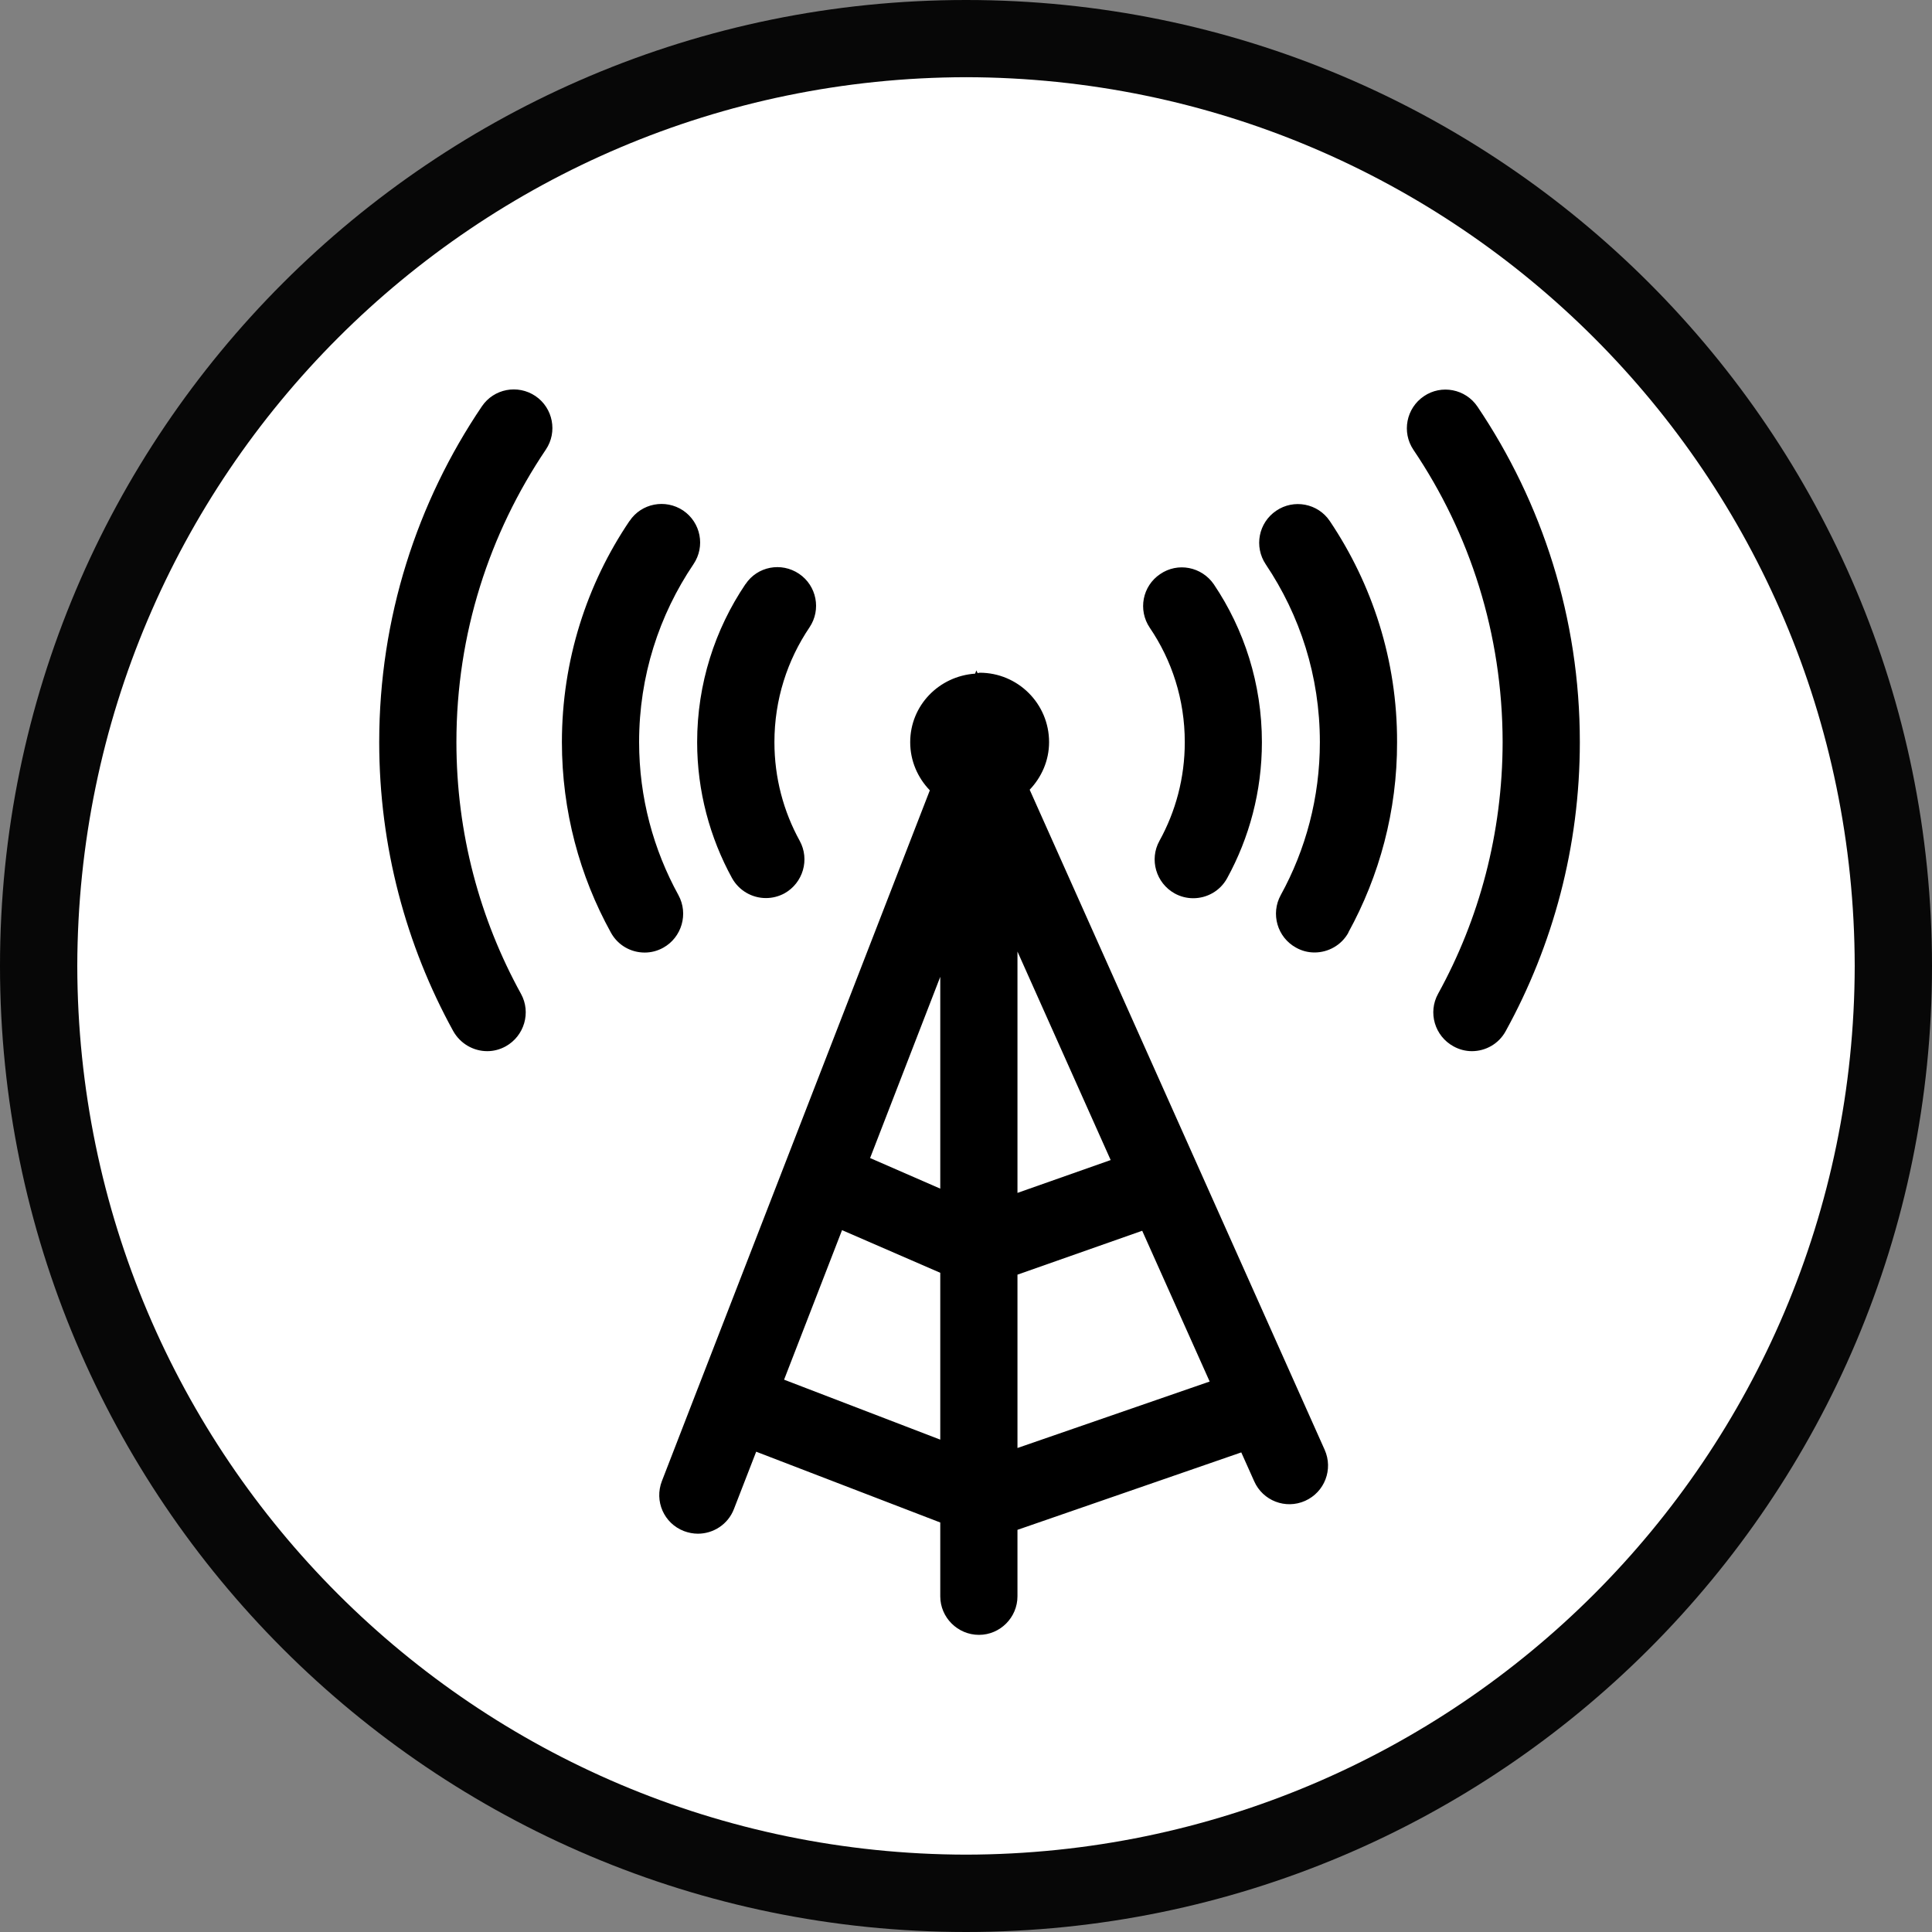
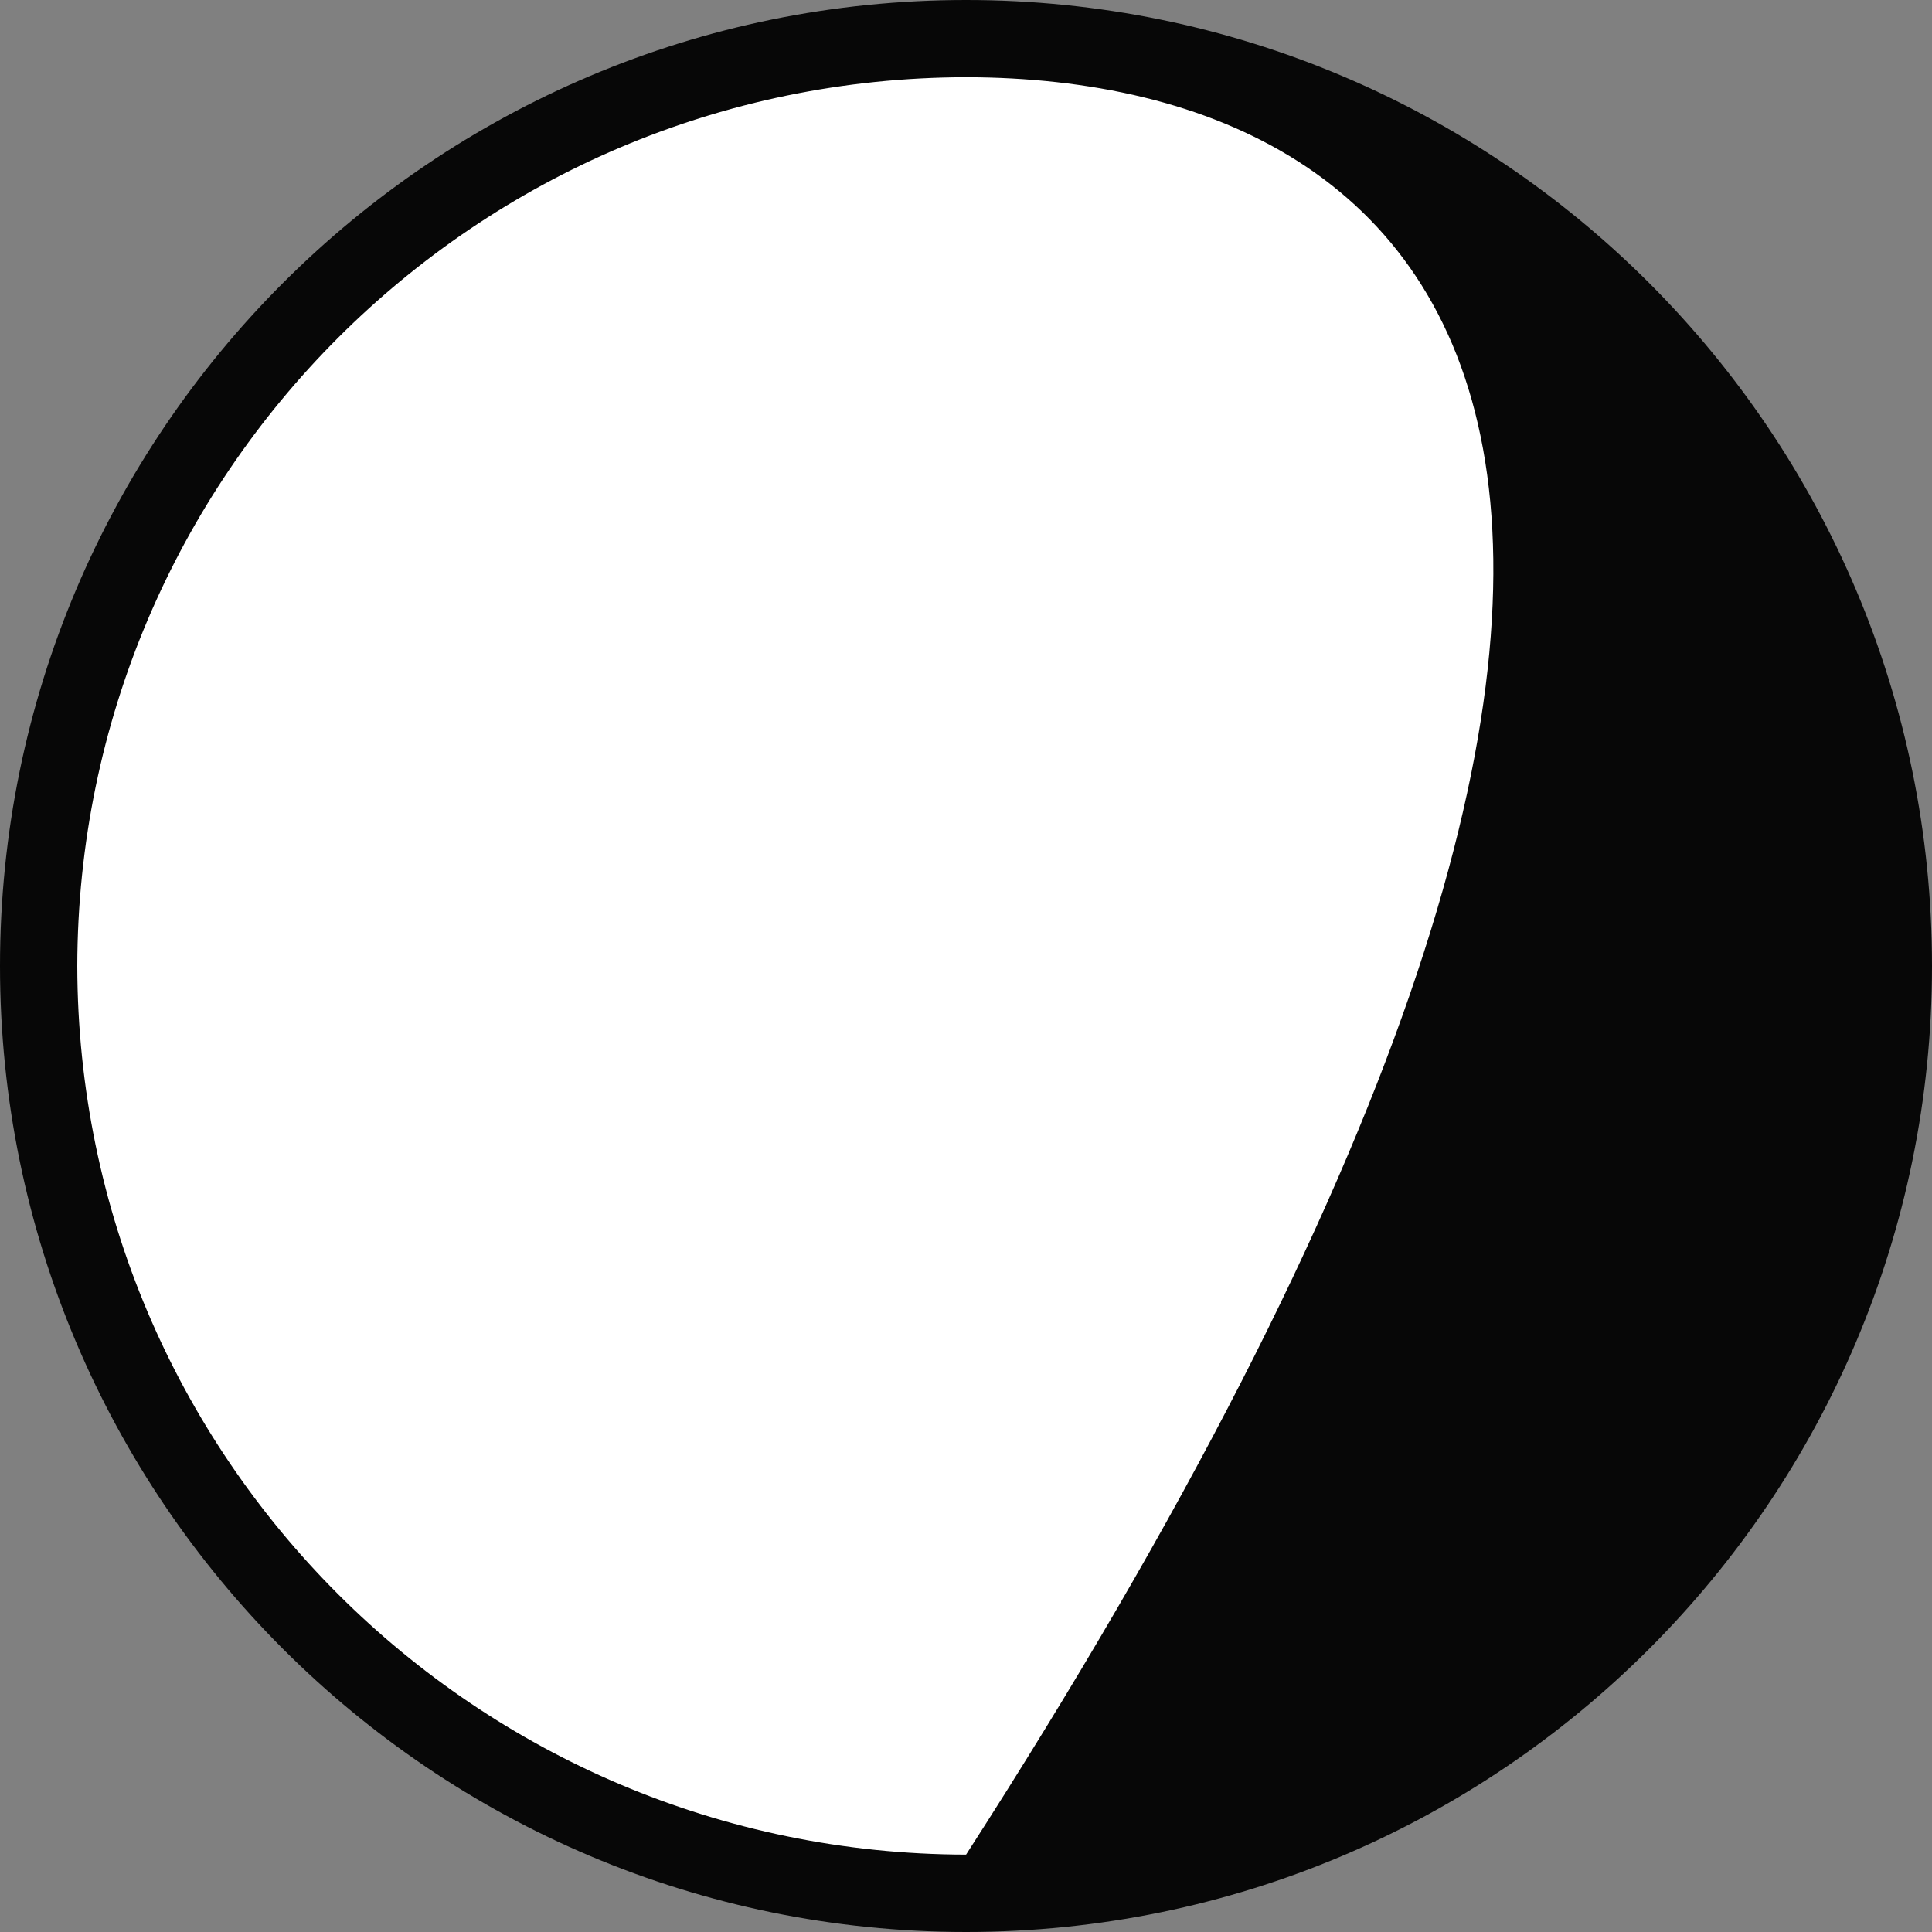
<svg xmlns="http://www.w3.org/2000/svg" version="1.2" baseProfile="tiny" id="Calque_1" x="0px" y="0px" width="25px" height="25px" viewBox="0 0 25 25" xml:space="preserve">
  <rect x="0" y="0" width="25" height="25" fill="#808080" stroke="none" />
  <g id="Media">
    <g>
      <path fill="#070707" d="M0,12.5C0.001,5.596,5.598,0,12.501,0l0,0C19.404,0,25,5.596,25,12.5l0,0    c0,6.902-5.596,12.498-12.499,12.5l0,0C5.598,24.998,0.001,19.402,0,12.5L0,12.5z" />
-       <path fill="#FFFFFF" d="M1,12.5c0.012,6.353,5.15,11.487,11.501,11.499l0,0C18.852,23.987,23.989,18.853,24,12.5l0,0    C23.989,6.148,18.852,1.011,12.501,0.999l0,0C6.15,1.011,1.013,6.148,1,12.5L1,12.5z" />
+       <path fill="#FFFFFF" d="M1,12.5c0.012,6.353,5.15,11.487,11.501,11.499l0,0l0,0    C23.989,6.148,18.852,1.011,12.501,0.999l0,0C6.15,1.011,1.013,6.148,1,12.5L1,12.5z" />
    </g>
-     <path d="M13.324,10.219c0.153-0.161,0.251-0.376,0.251-0.616c0-0.496-0.402-0.898-0.898-0.898c-0.01,0-0.018,0.005-0.027,0.005   l-0.016-0.035l-0.016,0.042c-0.467,0.032-0.84,0.411-0.84,0.887c0,0.243,0.098,0.461,0.254,0.623l-3,7.733v0.001   c0,0.001,0,0.001-0.001,0.001l-0.466,1.203c-0.1,0.259,0.026,0.547,0.285,0.647c0.059,0.022,0.12,0.034,0.181,0.034   c0.2,0,0.39-0.121,0.466-0.319l0.288-0.742l2.382,0.916v0.955c0,0.274,0.225,0.499,0.501,0.499c0.274,0,0.498-0.225,0.498-0.499   v-0.86l2.896-1.002l0.167,0.373c0.111,0.252,0.406,0.367,0.659,0.254s0.366-0.408,0.253-0.661L13.324,10.219z M12.167,18.629   l-2.021-0.776l0.75-1.935l1.271,0.552V18.629z M12.167,15.381l-0.908-0.396l0.908-2.345V15.381z M13.166,12.313l1.206,2.698   l-1.206,0.425V12.313z M13.166,18.737v-2.243l1.614-0.568l0.873,1.951L13.166,18.737z M15.331,9.603   c0,0.464-0.118,0.897-0.328,1.278c-0.133,0.24-0.045,0.545,0.197,0.68c0.076,0.042,0.159,0.062,0.24,0.062   c0.177,0,0.348-0.093,0.439-0.259c0.287-0.523,0.45-1.124,0.45-1.76c0-0.755-0.229-1.459-0.622-2.043   c-0.157-0.228-0.467-0.289-0.695-0.132c-0.229,0.154-0.289,0.464-0.134,0.694C15.164,8.544,15.331,9.051,15.331,9.603z    M9.472,11.362c0.092,0.165,0.262,0.259,0.439,0.259c0.082,0,0.164-0.02,0.24-0.061c0.24-0.134,0.33-0.438,0.197-0.68   c-0.209-0.38-0.327-0.813-0.327-1.277c0-0.551,0.167-1.06,0.454-1.485c0.154-0.229,0.093-0.539-0.135-0.693   C10.11,7.27,9.8,7.329,9.647,7.559H9.646C9.253,8.141,9.021,8.847,9.021,9.603C9.021,10.238,9.186,10.84,9.472,11.362z    M17.208,6.743c-0.154-0.23-0.467-0.289-0.694-0.134c-0.229,0.155-0.289,0.464-0.135,0.694c0.442,0.658,0.7,1.445,0.7,2.3   c0,0.719-0.184,1.393-0.506,1.979c-0.133,0.242-0.045,0.547,0.197,0.68c0.076,0.043,0.158,0.063,0.24,0.063   c0.176,0,0.348-0.093,0.439-0.258h-0.002c0.402-0.731,0.633-1.574,0.631-2.463C18.081,8.545,17.757,7.56,17.208,6.743z    M8.779,11.583c-0.323-0.588-0.509-1.261-0.509-1.981c0-0.854,0.259-1.643,0.704-2.302c0.155-0.23,0.094-0.539-0.134-0.694   C8.61,6.453,8.3,6.512,8.147,6.741H8.146C7.594,7.557,7.271,8.545,7.271,9.603c0,0.891,0.23,1.733,0.633,2.463   c0.09,0.166,0.26,0.26,0.438,0.26c0.082,0,0.164-0.02,0.241-0.063C8.822,12.13,8.911,11.825,8.779,11.583z M19.118,5.261   c-0.154-0.228-0.466-0.289-0.693-0.134c-0.229,0.155-0.289,0.466-0.135,0.694c0.729,1.08,1.152,2.378,1.154,3.782   c-0.002,1.181-0.303,2.291-0.835,3.256c-0.134,0.242-0.044,0.547,0.198,0.68c0.075,0.042,0.158,0.063,0.239,0.063   c0.177,0,0.348-0.094,0.438-0.26c0.611-1.11,0.959-2.385,0.959-3.739C20.444,7.996,19.954,6.501,19.118,5.261z M6.235,5.259   C5.397,6.498,4.907,7.996,4.907,9.602c0,1.354,0.348,2.631,0.957,3.739c0.093,0.166,0.264,0.261,0.441,0.261   c0.08,0,0.162-0.02,0.238-0.062c0.242-0.134,0.331-0.439,0.199-0.679c-0.533-0.968-0.836-2.076-0.836-3.259   c0-1.403,0.428-2.702,1.157-3.784c0.154-0.228,0.093-0.539-0.134-0.693C6.7,4.971,6.39,5.029,6.235,5.259z" />
  </g>
</svg>